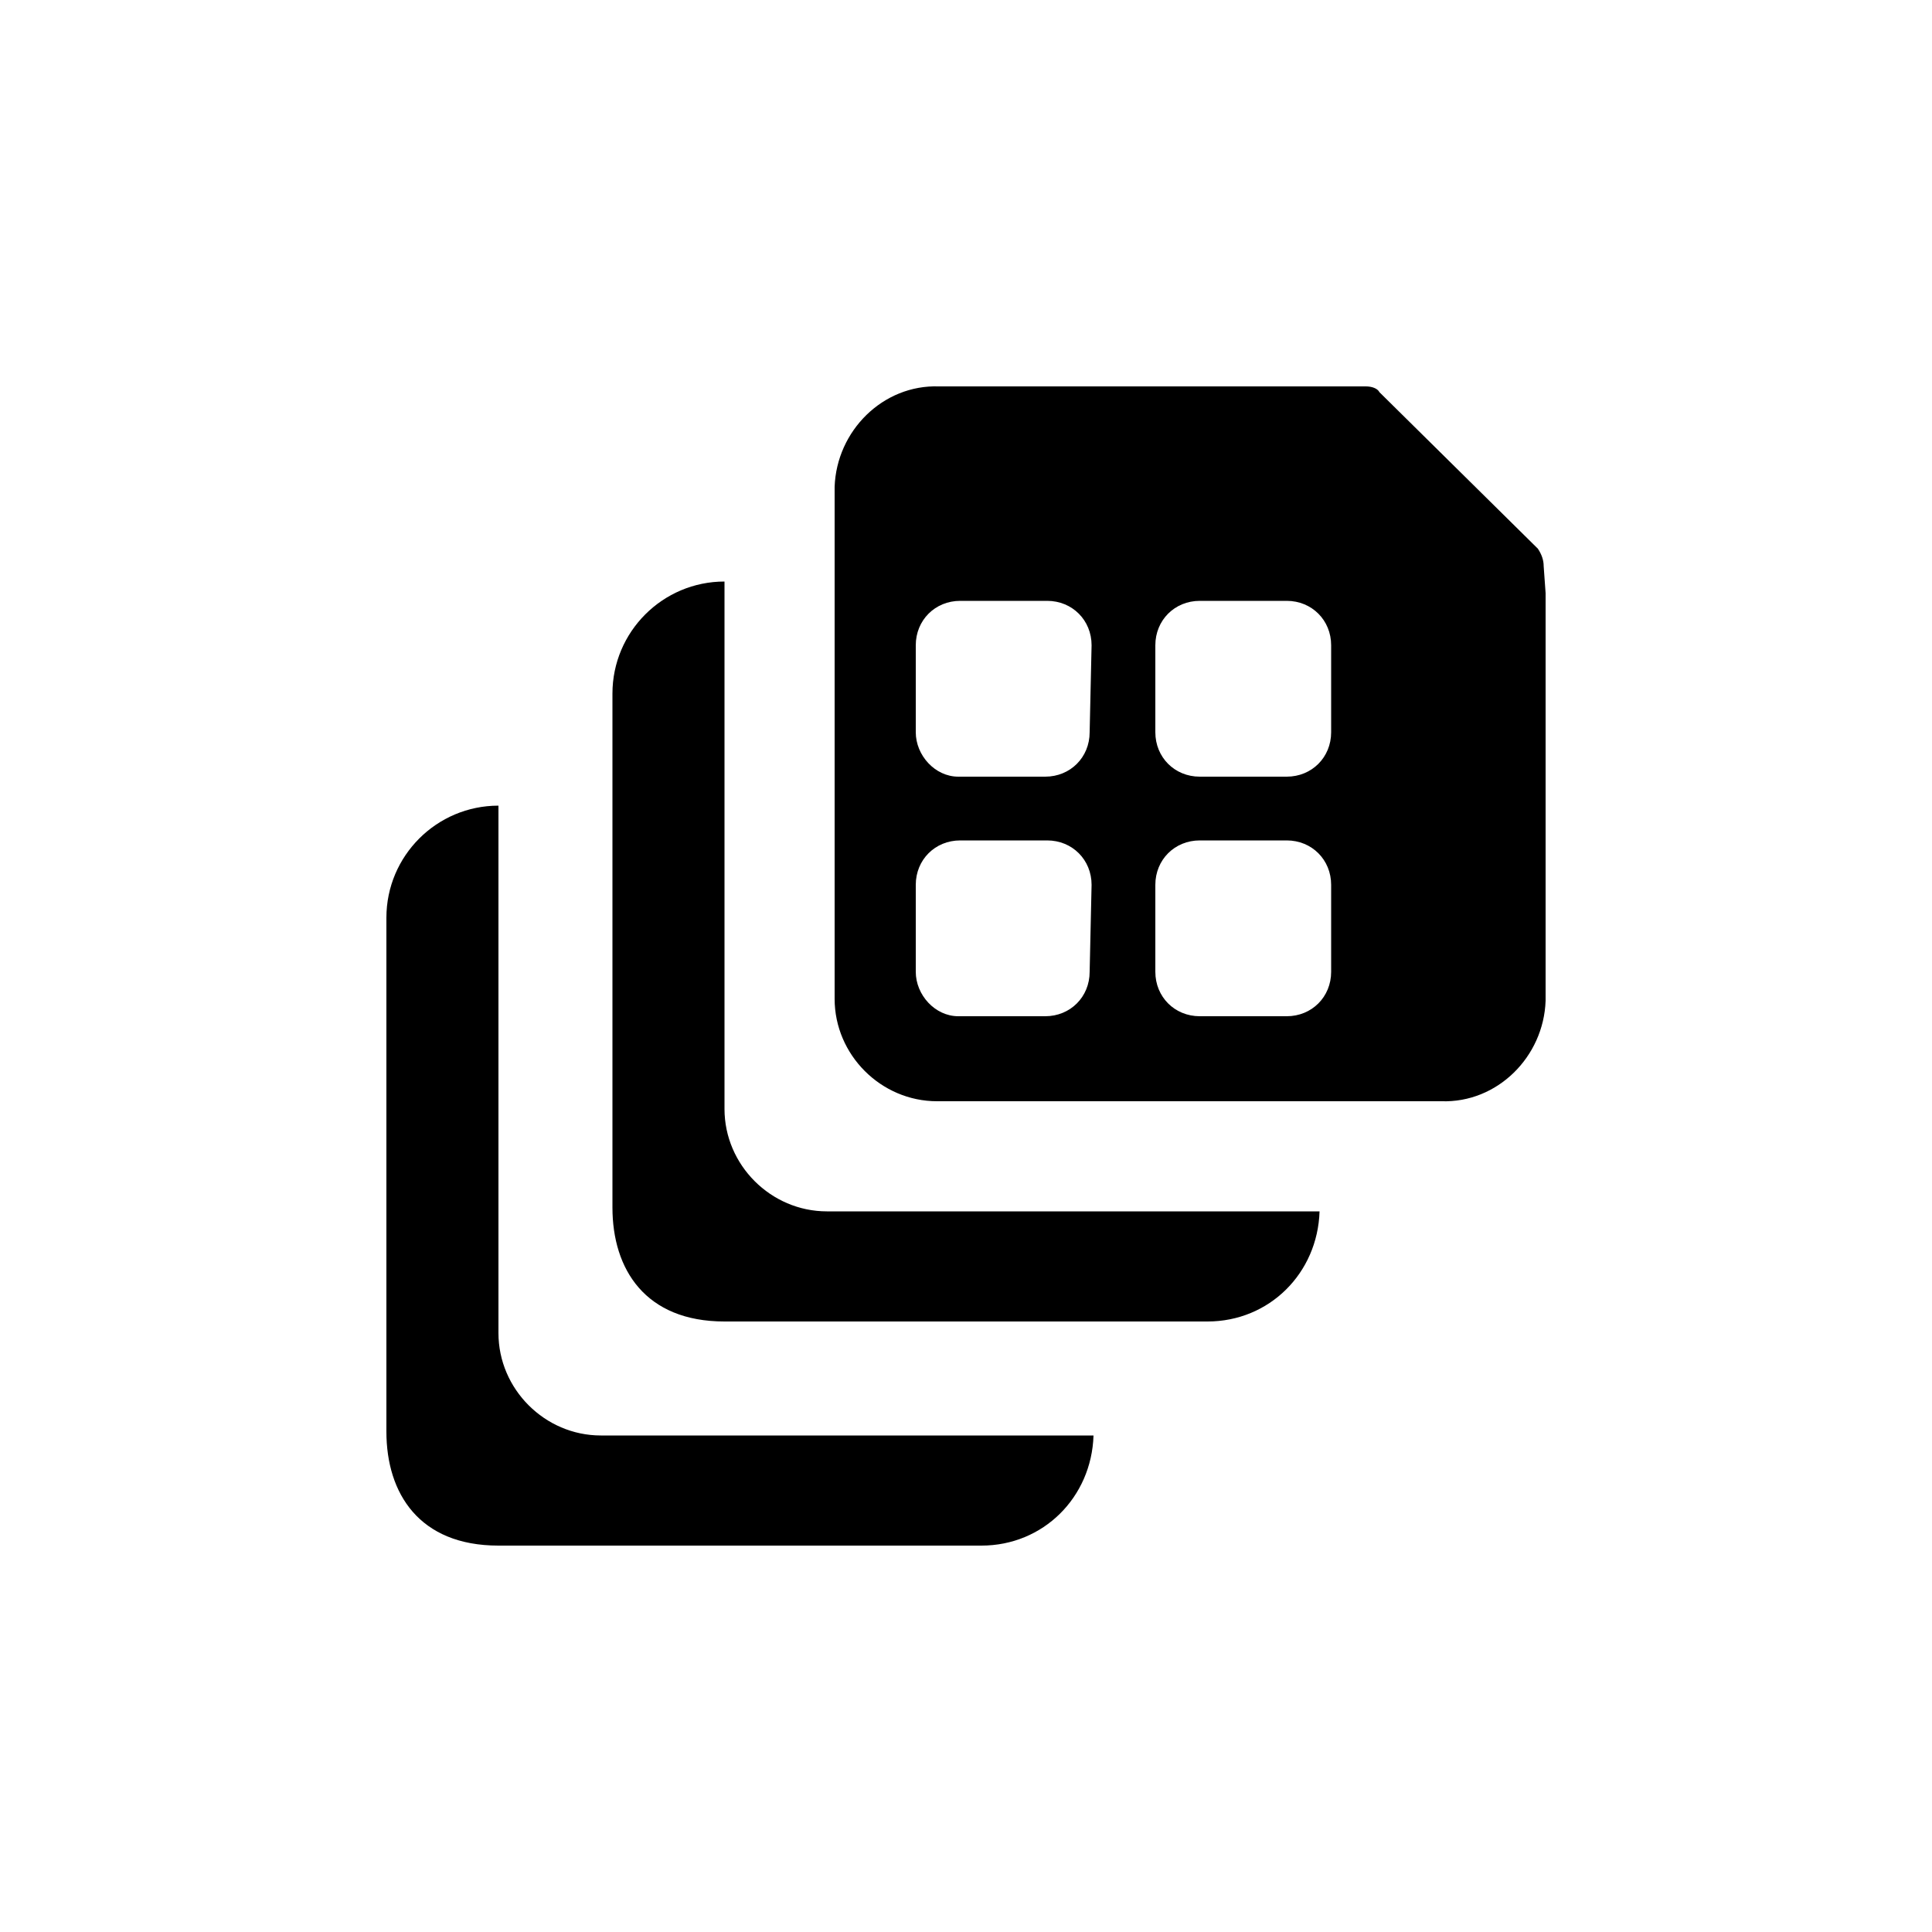
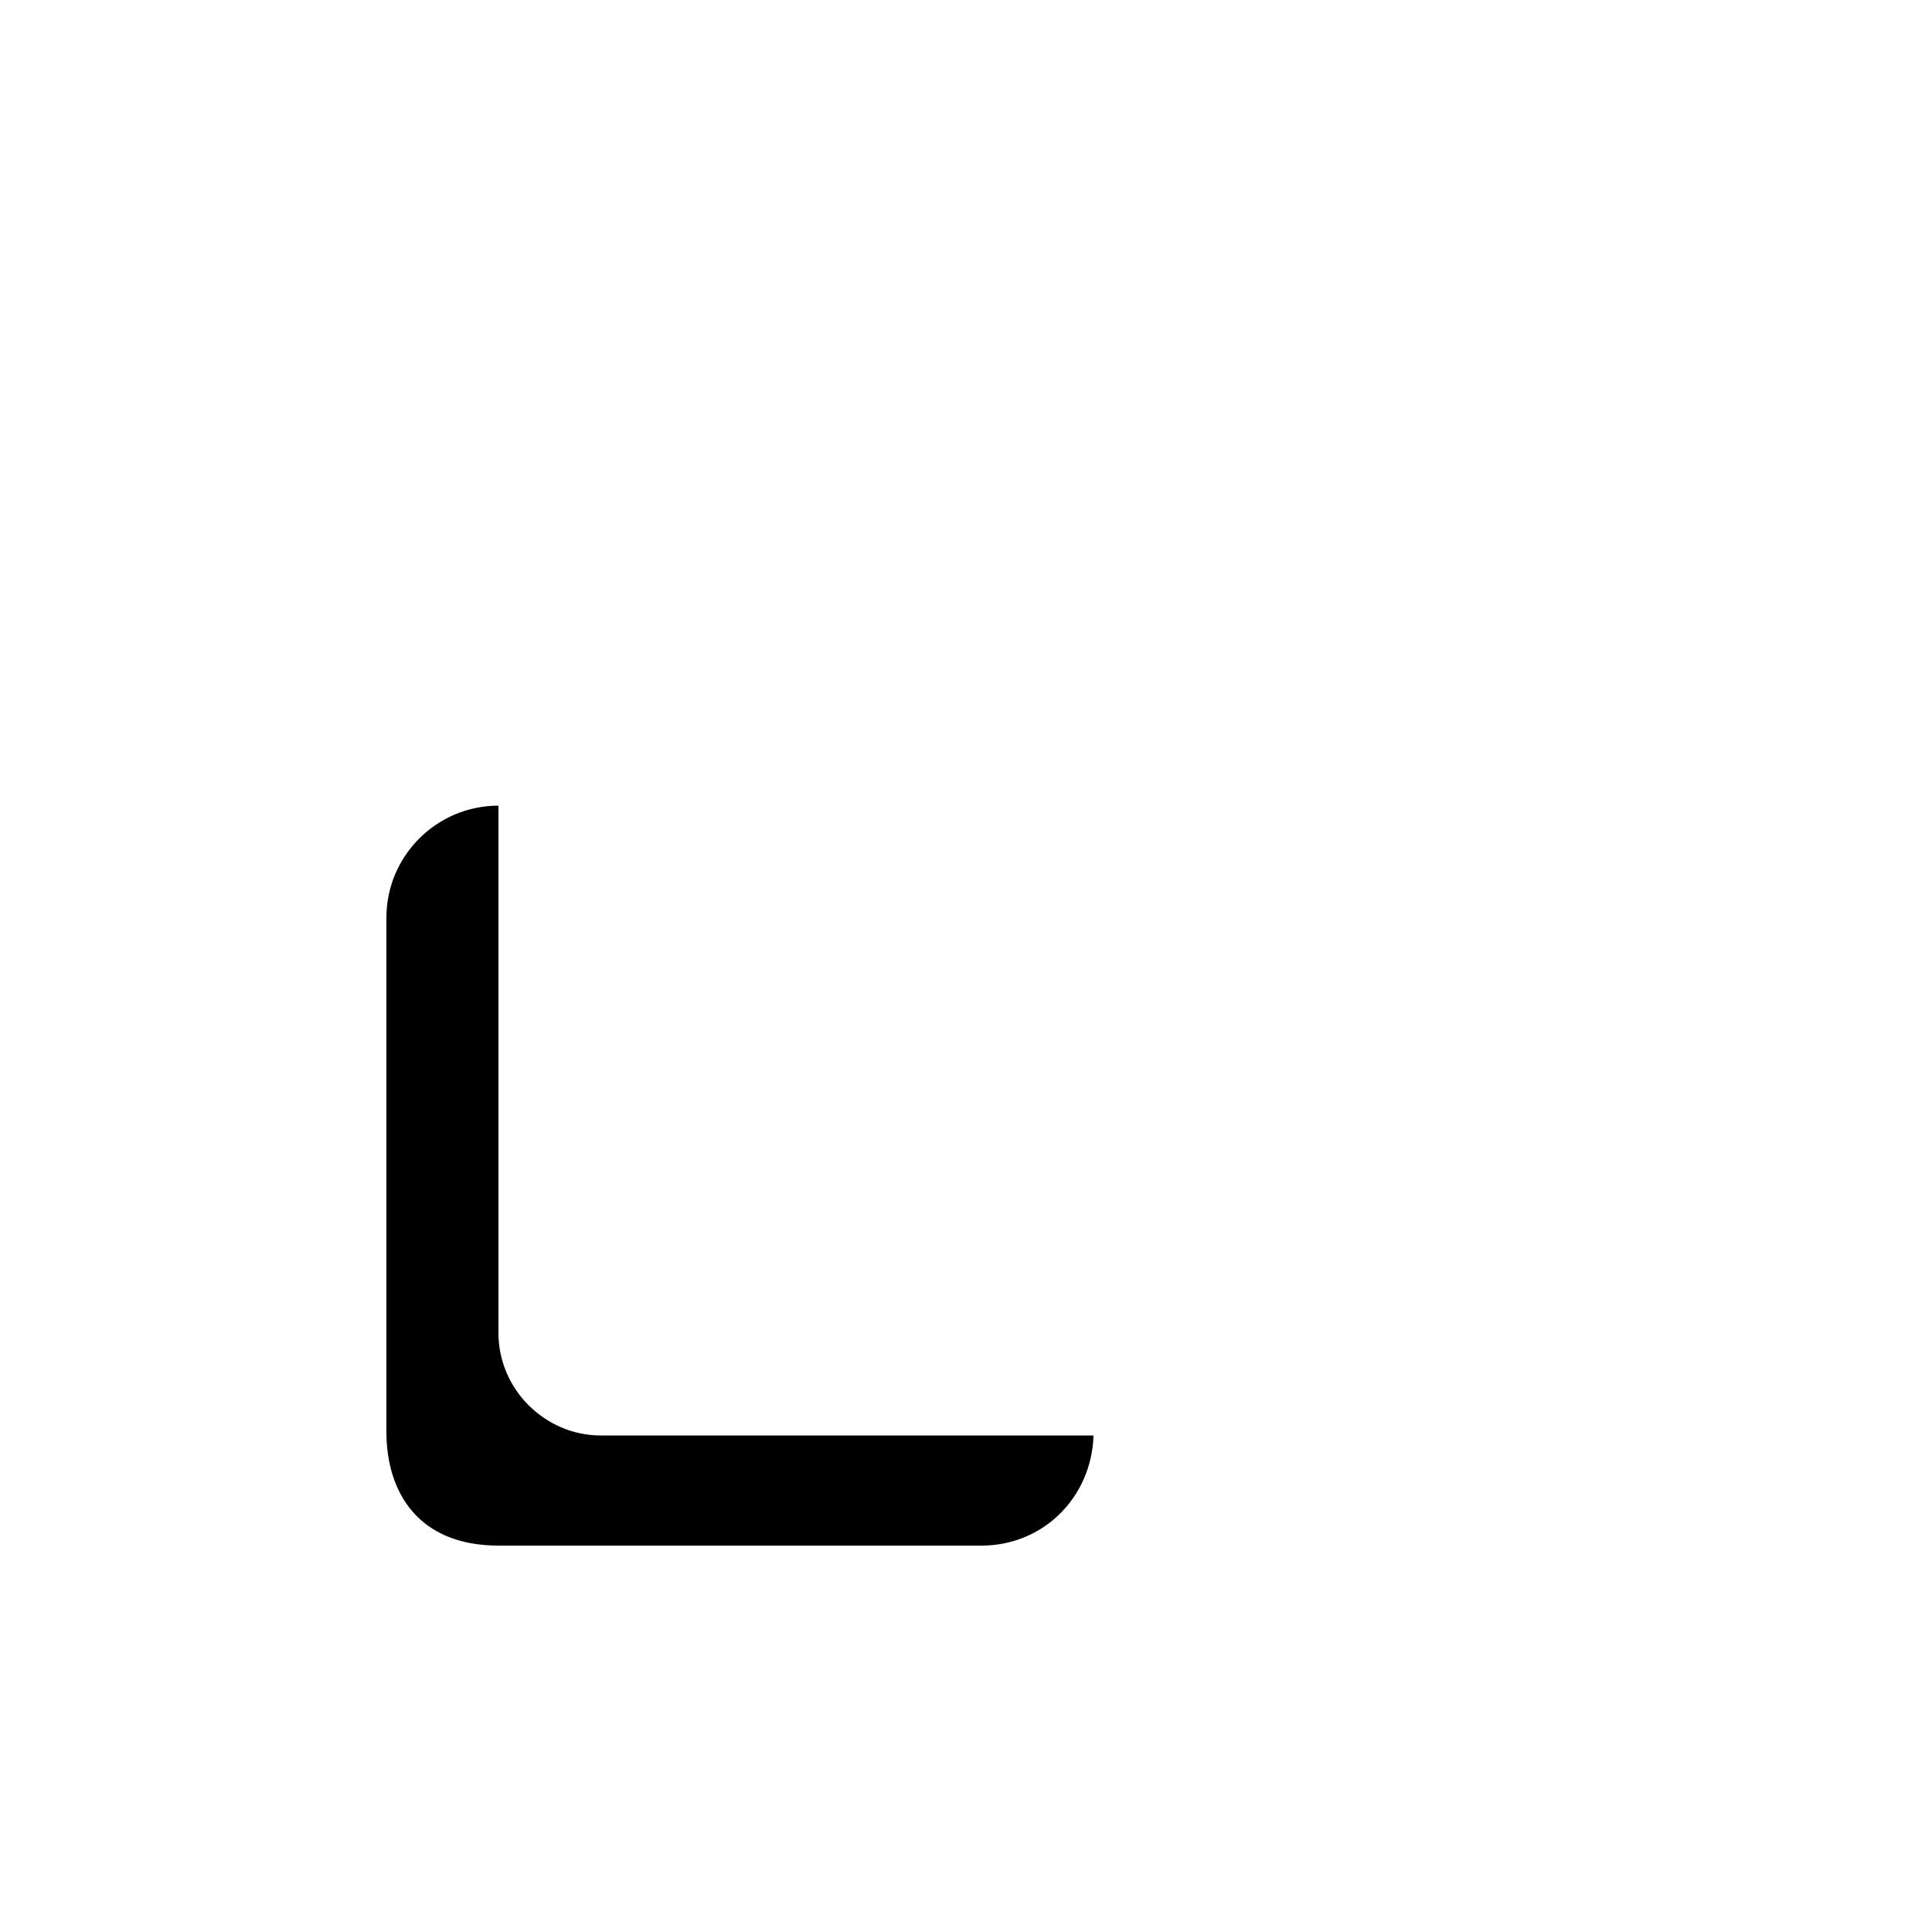
<svg xmlns="http://www.w3.org/2000/svg" fill="#000000" width="800px" height="800px" viewBox="0 0 100 100" enable-background="new 0 0 100 100" xml:space="preserve">
-   <path d="M79.9,29.3c0-0.3-0.1-0.6-0.3-0.9l-8.2-8.1C71.3,20.1,71,20,70.7,20l-7.9,0c0,0-0.1,0-0.1,0H48.6  c-2.9-0.1-5.3,2.3-5.4,5.2c0,0,0,0.1,0,0.1v26.4c0,2.9,2.4,5.3,5.3,5.3c0,0,0.1,0,0.1,0h26c2.9,0.1,5.3-2.3,5.4-5.2c0,0,0-0.1,0-0.1  v-21L79.9,29.3z M56.4,50.3c0,1.3-1,2.3-2.3,2.3h-4.5c-1.2,0-2.2-1.1-2.2-2.3v-4.5c0-1.3,1-2.3,2.3-2.3h4.5c1.3,0,2.3,1,2.3,2.3  L56.4,50.3z M56.4,37.9c0,1.3-1,2.3-2.3,2.3h-4.5c-1.2,0-2.2-1.1-2.2-2.3v-4.5c0-1.3,1-2.3,2.3-2.3h4.5c1.3,0,2.3,1,2.3,2.3  L56.4,37.9z M68.9,50.3c0,1.3-1,2.3-2.3,2.3h-4.5c-1.3,0-2.3-1-2.3-2.3v-4.5c0-1.3,1-2.3,2.3-2.3h4.5c1.3,0,2.3,1,2.3,2.3V50.3z   M68.9,37.9c0,1.3-1,2.3-2.3,2.3h-4.5c-1.3,0-2.3-1-2.3-2.3v-4.5c0-1.3,1-2.3,2.3-2.3h4.5c1.3,0,2.3,1,2.3,2.3V37.9z" />
  <g>
-     <path d="M42.8,62.7c-2.9,0-5.3-2.4-5.3-5.3v-5.1c0-0.4,0-0.9,0-1.3V30.1c-3.2,0-5.8,2.6-5.8,5.8v26.6   c0,3.2,1.7,5.9,5.8,5.9h25c3.2,0,5.7-2.5,5.8-5.7L42.8,62.7C42.8,62.7,42.8,62.7,42.8,62.7z" />
-   </g>
+     </g>
  <g>
    <path d="M31.1,74.3c-2.9,0-5.3-2.4-5.3-5.3V64c0-0.4,0-0.9,0-1.3V41.7c-3.2,0-5.8,2.6-5.8,5.8v26.6   c0,3.2,1.7,5.9,5.8,5.9h25c3.2,0,5.7-2.5,5.8-5.7L31.1,74.3C31.2,74.3,31.1,74.3,31.1,74.3z" />
  </g>
</svg>